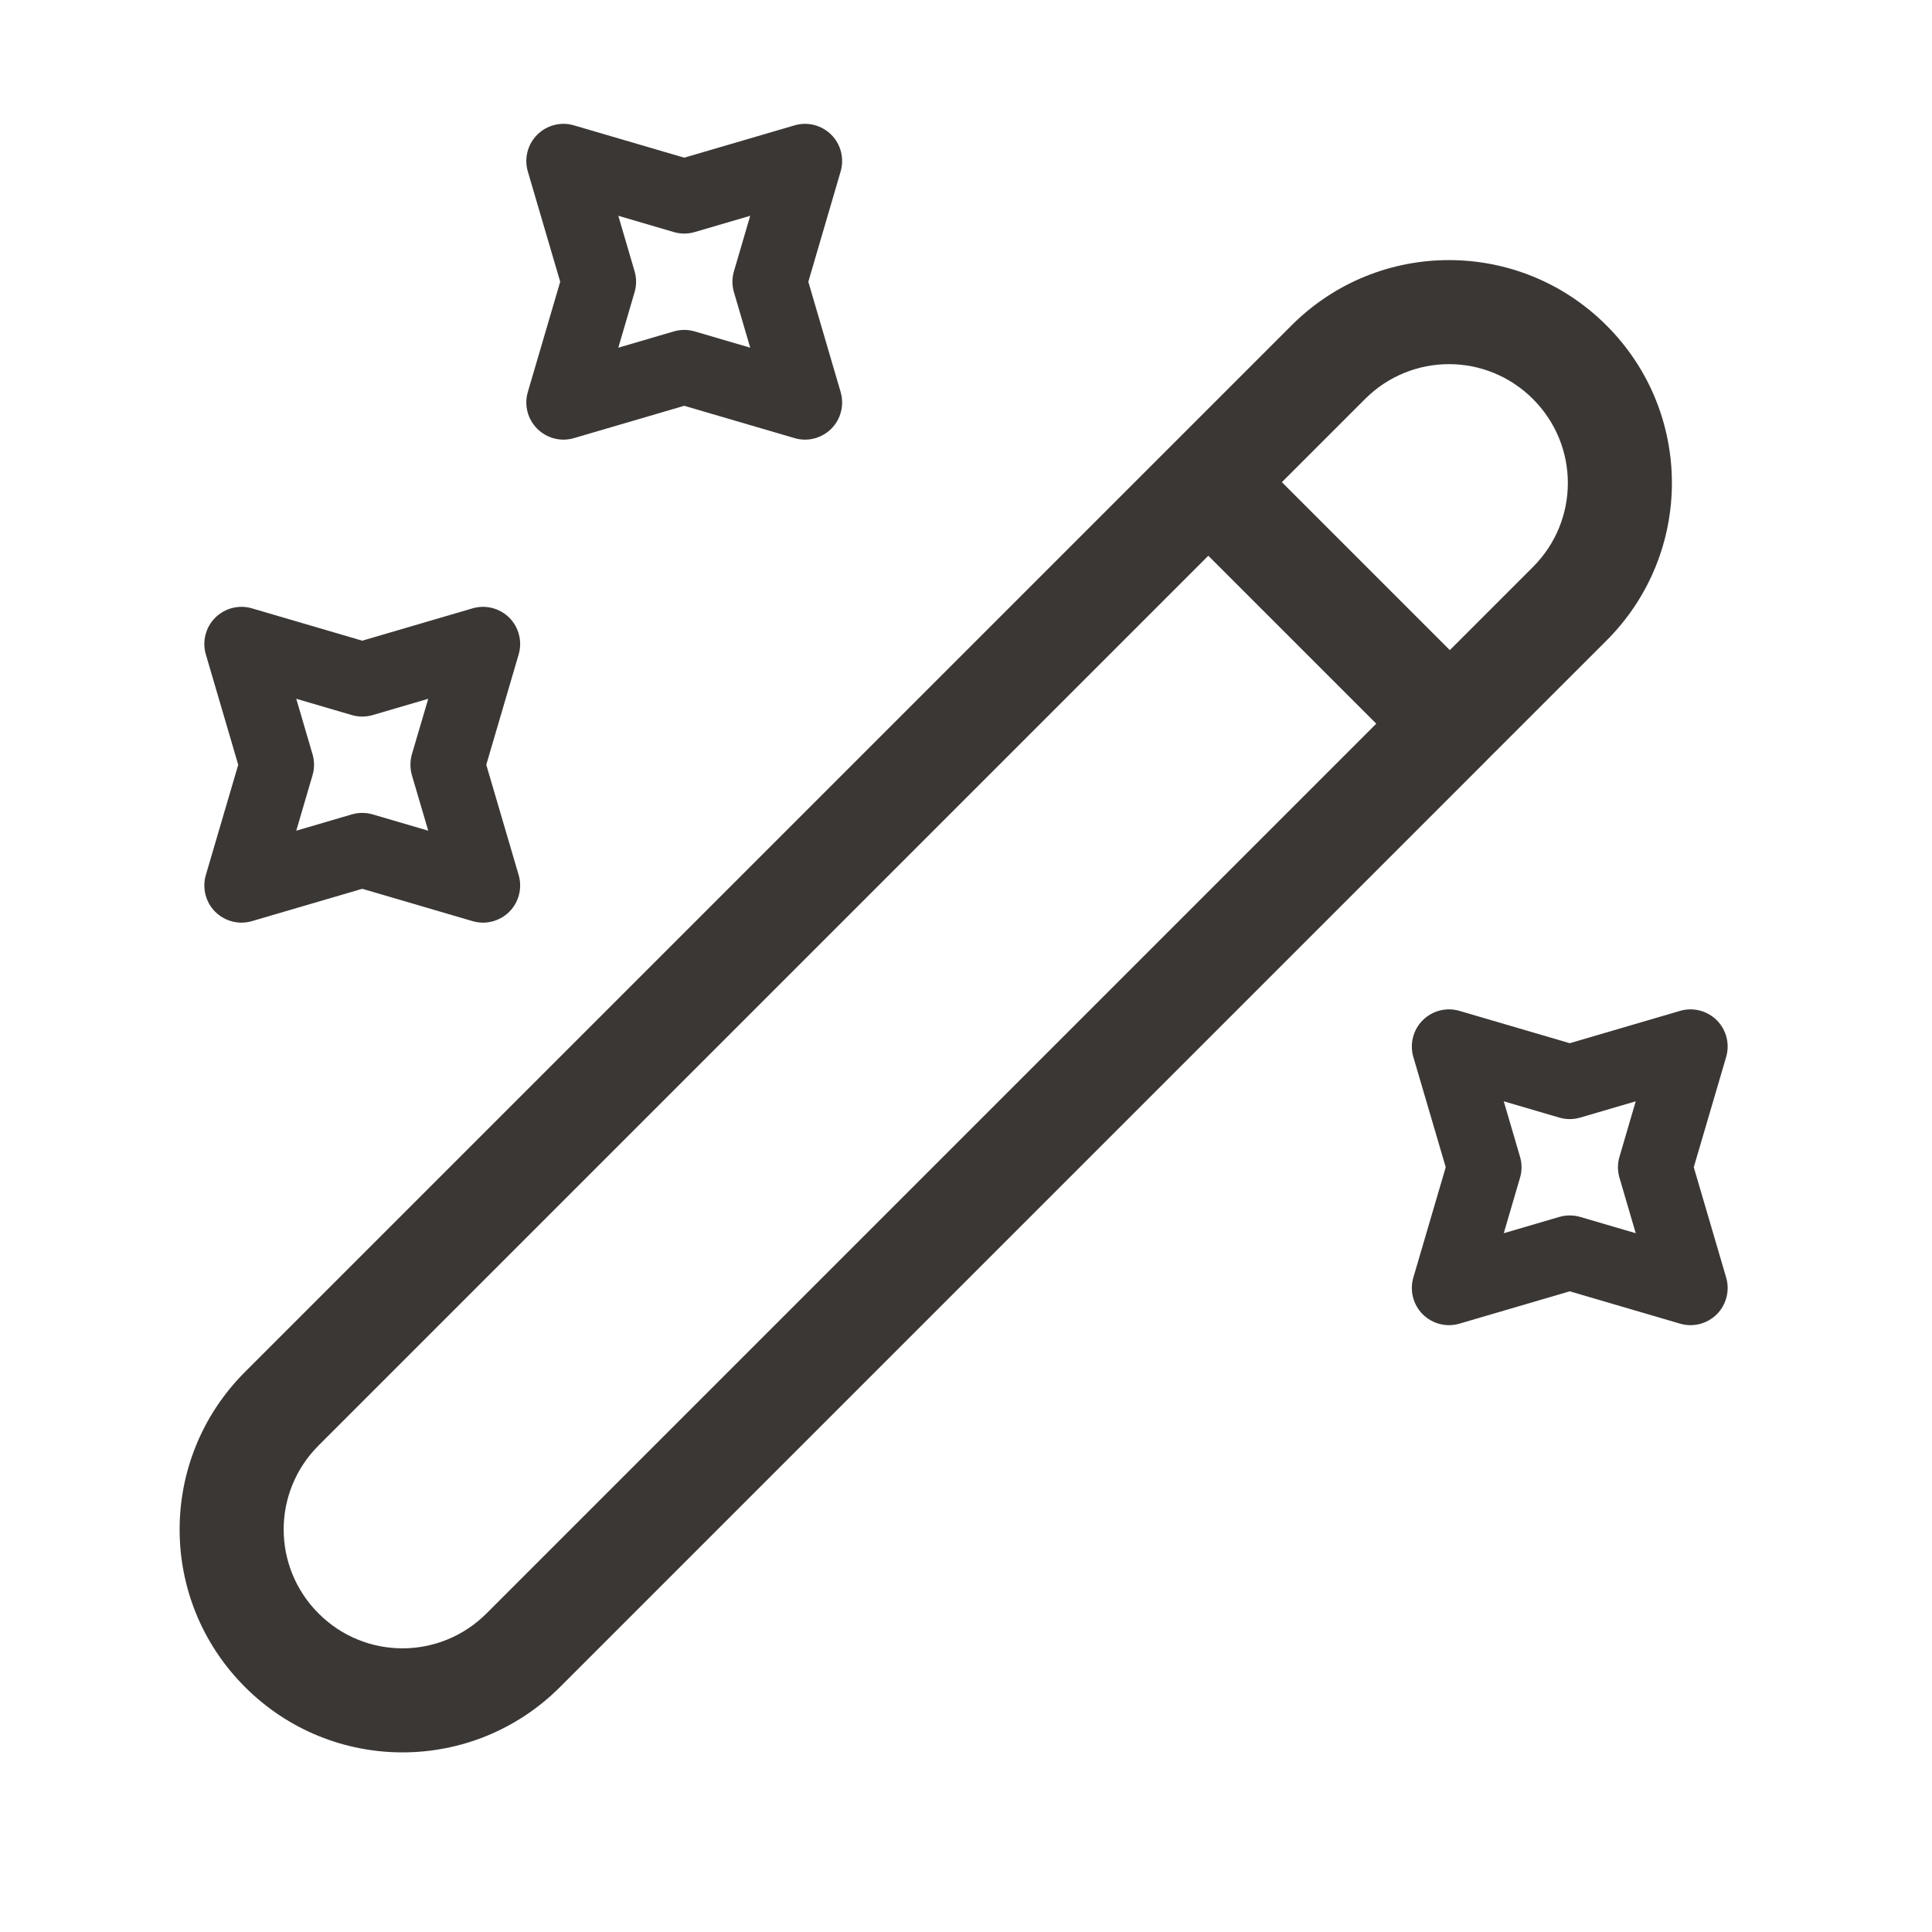
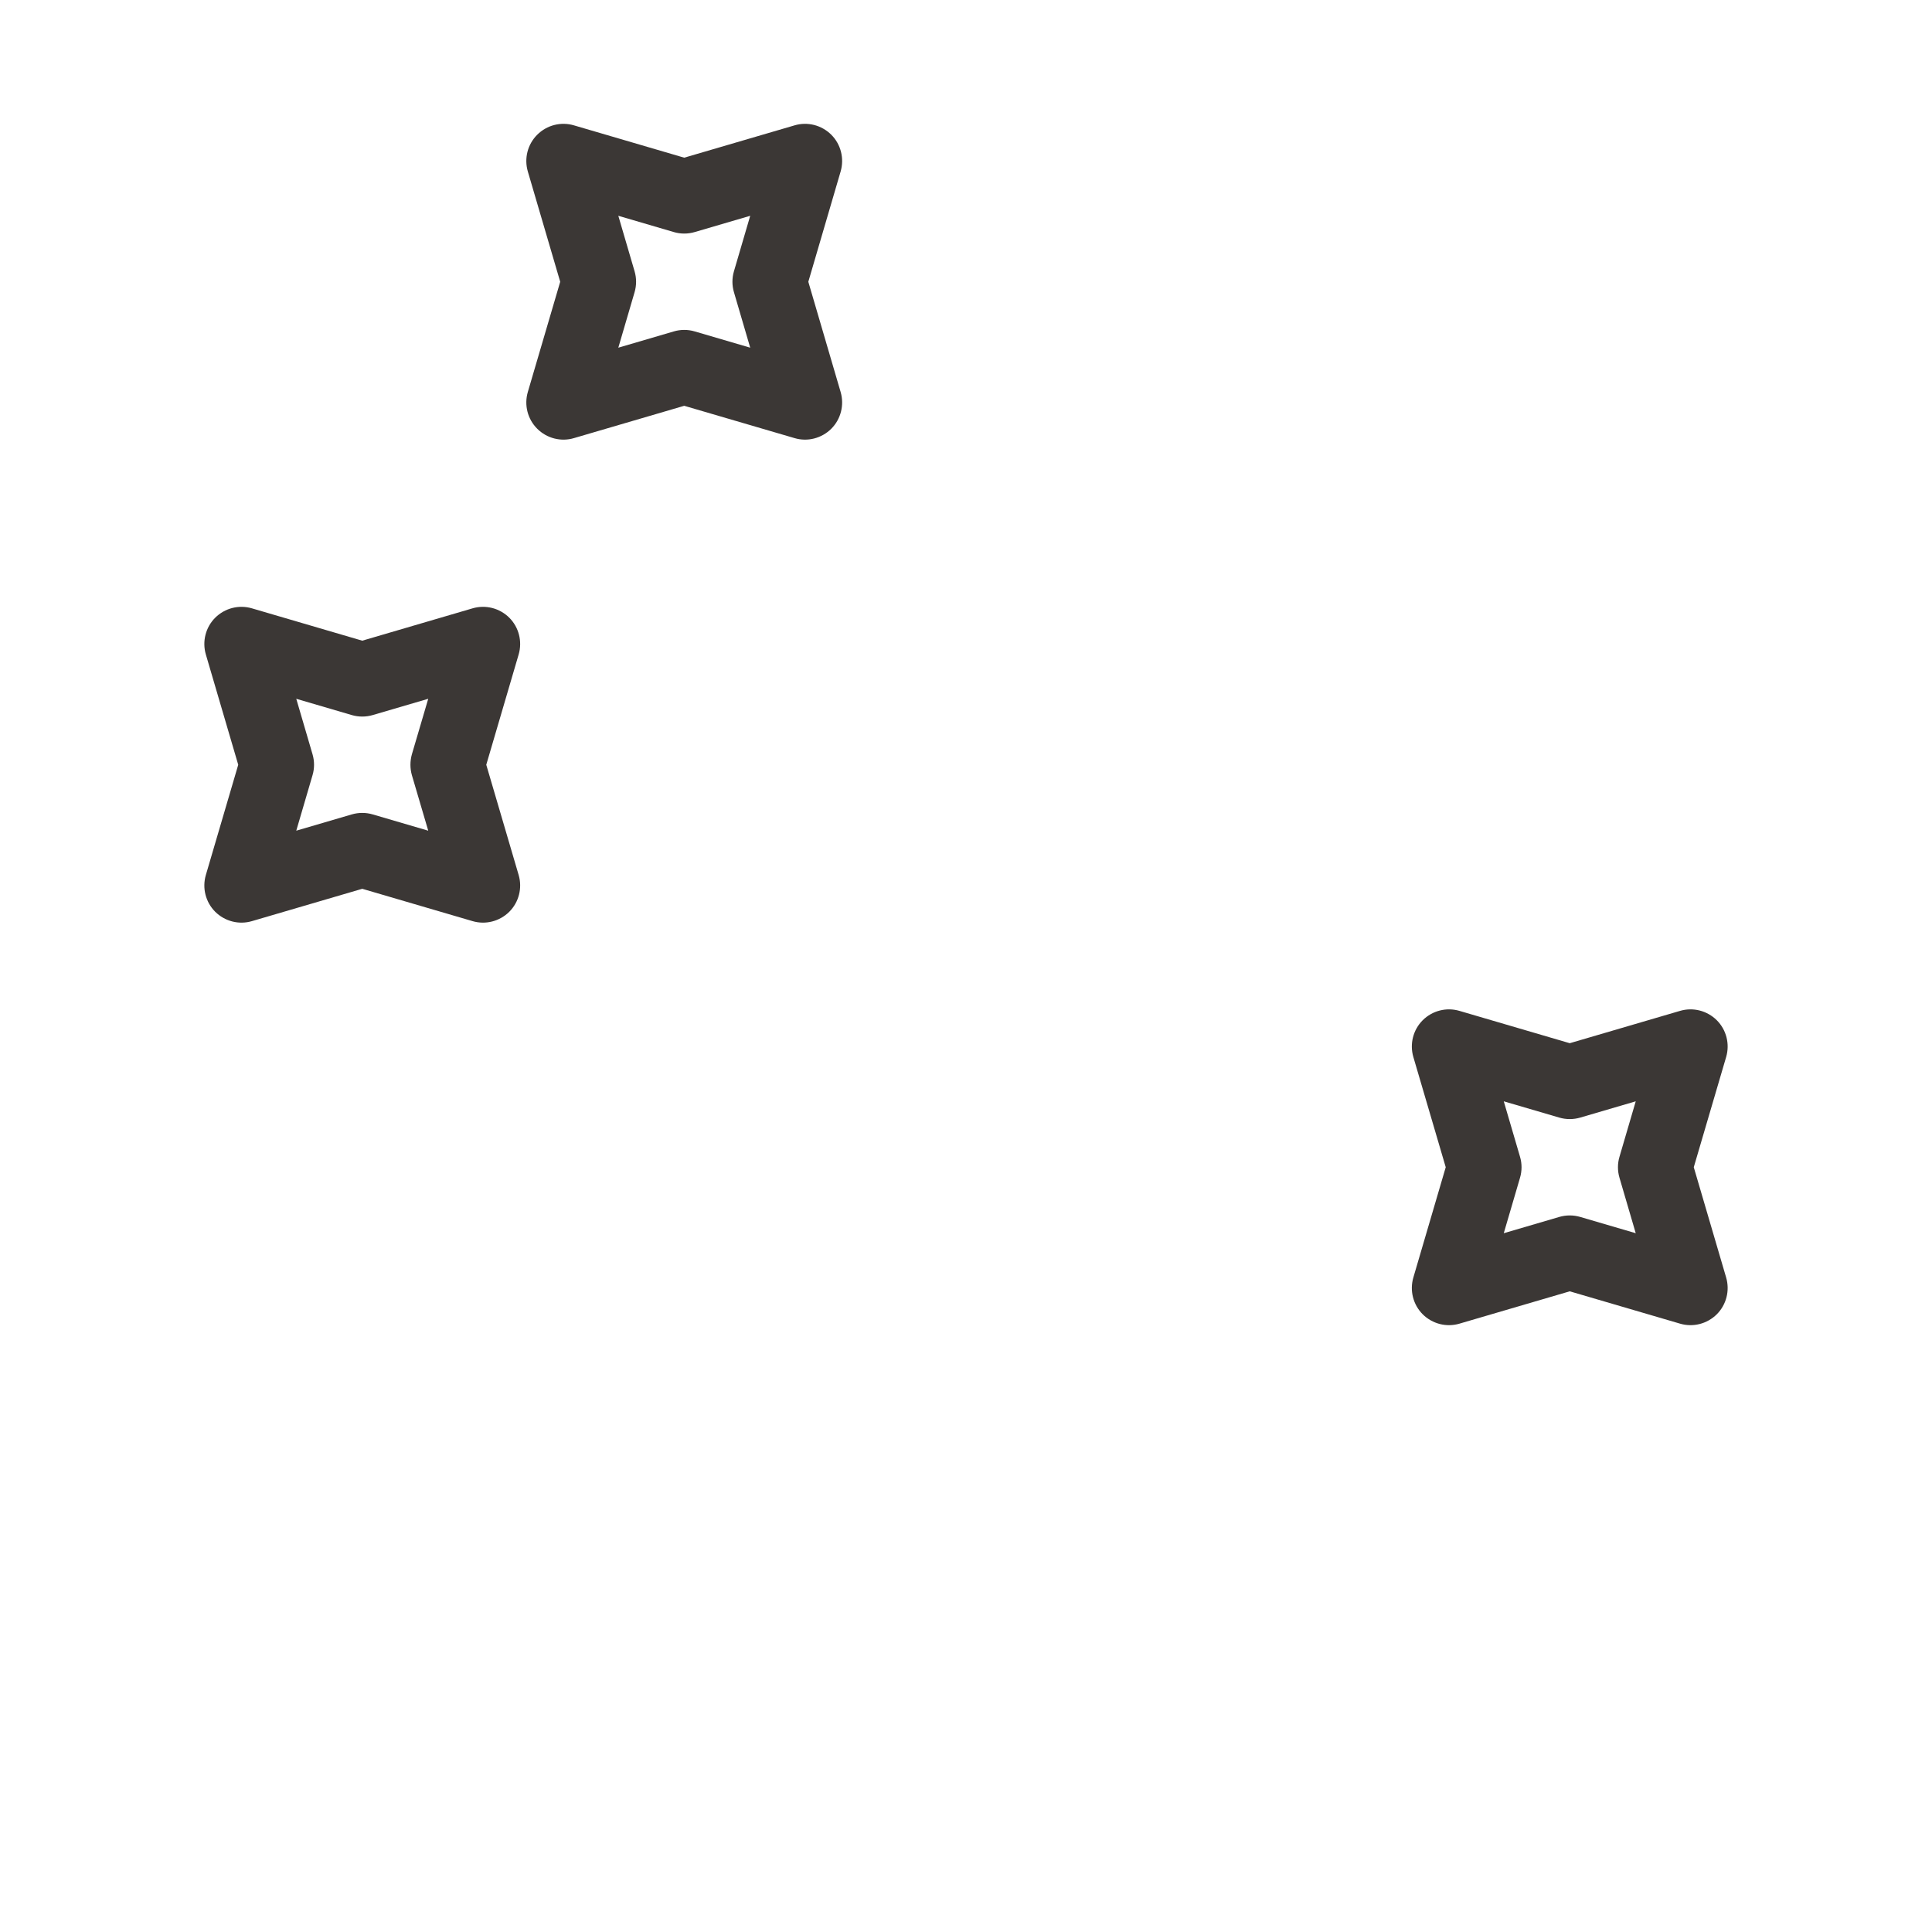
<svg xmlns="http://www.w3.org/2000/svg" width="26" height="26" viewBox="0 0 26 26" fill="none">
-   <path fill-rule="evenodd" clip-rule="evenodd" d="M17.38 4.38C18.552 3.207 20.447 3.207 21.62 4.38C22.793 5.552 22.793 7.447 21.62 8.62L20.011 10.228C20.009 10.23 20.008 10.232 20.006 10.234C20.004 10.236 20.002 10.238 20 10.24L7.537 22.703C6.364 23.876 4.469 23.876 3.297 22.703C2.124 21.531 2.124 19.636 3.297 18.463L17.38 4.38ZM19.511 8.749L20.63 7.63C21.256 7.004 21.256 5.996 20.63 5.37C20.004 4.744 18.996 4.744 18.37 5.37L17.251 6.489L19.511 8.749ZM16.261 7.479L18.521 9.739L6.547 21.713C5.921 22.339 4.912 22.339 4.287 21.713C3.661 21.087 3.661 20.079 4.287 19.453L16.261 7.479Z" fill="#3B3735" />
  <path fill-rule="evenodd" clip-rule="evenodd" d="M7.23 1.813C7.359 1.684 7.549 1.635 7.724 1.687L9.208 2.122L10.693 1.687C10.868 1.635 11.057 1.684 11.187 1.813C11.316 1.942 11.364 2.132 11.313 2.307L10.878 3.792L11.313 5.276C11.364 5.451 11.316 5.641 11.187 5.77C11.057 5.899 10.868 5.948 10.693 5.896L9.208 5.461L7.724 5.896C7.549 5.948 7.359 5.899 7.23 5.77C7.1 5.641 7.052 5.451 7.103 5.276L7.539 3.792L7.103 2.307C7.052 2.132 7.1 1.942 7.23 1.813ZM8.321 2.904L8.54 3.651C8.567 3.743 8.567 3.84 8.54 3.932L8.321 4.679L9.068 4.46C9.159 4.433 9.257 4.433 9.349 4.46L10.096 4.679L9.877 3.932C9.85 3.84 9.85 3.743 9.877 3.651L10.096 2.904L9.349 3.123C9.257 3.15 9.159 3.15 9.068 3.123L8.321 2.904ZM2.896 8.313C3.026 8.184 3.215 8.135 3.391 8.187L4.875 8.622L6.359 8.187C6.535 8.135 6.724 8.184 6.854 8.313C6.983 8.442 7.031 8.632 6.98 8.807L6.544 10.292L6.98 11.776C7.031 11.951 6.983 12.141 6.854 12.27C6.724 12.399 6.535 12.448 6.359 12.396L4.875 11.961L3.391 12.396C3.215 12.448 3.026 12.399 2.896 12.27C2.767 12.141 2.719 11.951 2.77 11.776L3.206 10.292L2.77 8.807C2.719 8.632 2.767 8.442 2.896 8.313ZM3.987 9.404L4.206 10.151C4.233 10.243 4.233 10.341 4.206 10.432L3.987 11.179L4.734 10.96C4.826 10.933 4.924 10.933 5.016 10.96L5.763 11.179L5.543 10.432C5.517 10.341 5.517 10.243 5.543 10.151L5.763 9.404L5.016 9.623C4.924 9.65 4.826 9.65 4.734 9.623L3.987 9.404ZM19.146 13.73C19.276 13.601 19.465 13.552 19.641 13.604L21.125 14.039L22.609 13.604C22.785 13.552 22.974 13.601 23.104 13.73C23.233 13.859 23.281 14.049 23.23 14.224L22.794 15.708L23.23 17.193C23.281 17.368 23.233 17.558 23.104 17.687C22.974 17.816 22.785 17.865 22.609 17.813L21.125 17.378L19.641 17.813C19.465 17.865 19.276 17.816 19.146 17.687C19.017 17.558 18.969 17.368 19.02 17.193L19.456 15.708L19.02 14.224C18.969 14.049 19.017 13.859 19.146 13.73ZM20.237 14.821L20.456 15.568C20.483 15.659 20.483 15.757 20.456 15.849L20.237 16.596L20.984 16.377C21.076 16.35 21.174 16.35 21.266 16.377L22.013 16.596L21.794 15.849C21.767 15.757 21.767 15.659 21.794 15.568L22.013 14.821L21.266 15.04C21.174 15.067 21.076 15.067 20.984 15.04L20.237 14.821Z" fill="#3B3735" />
</svg>